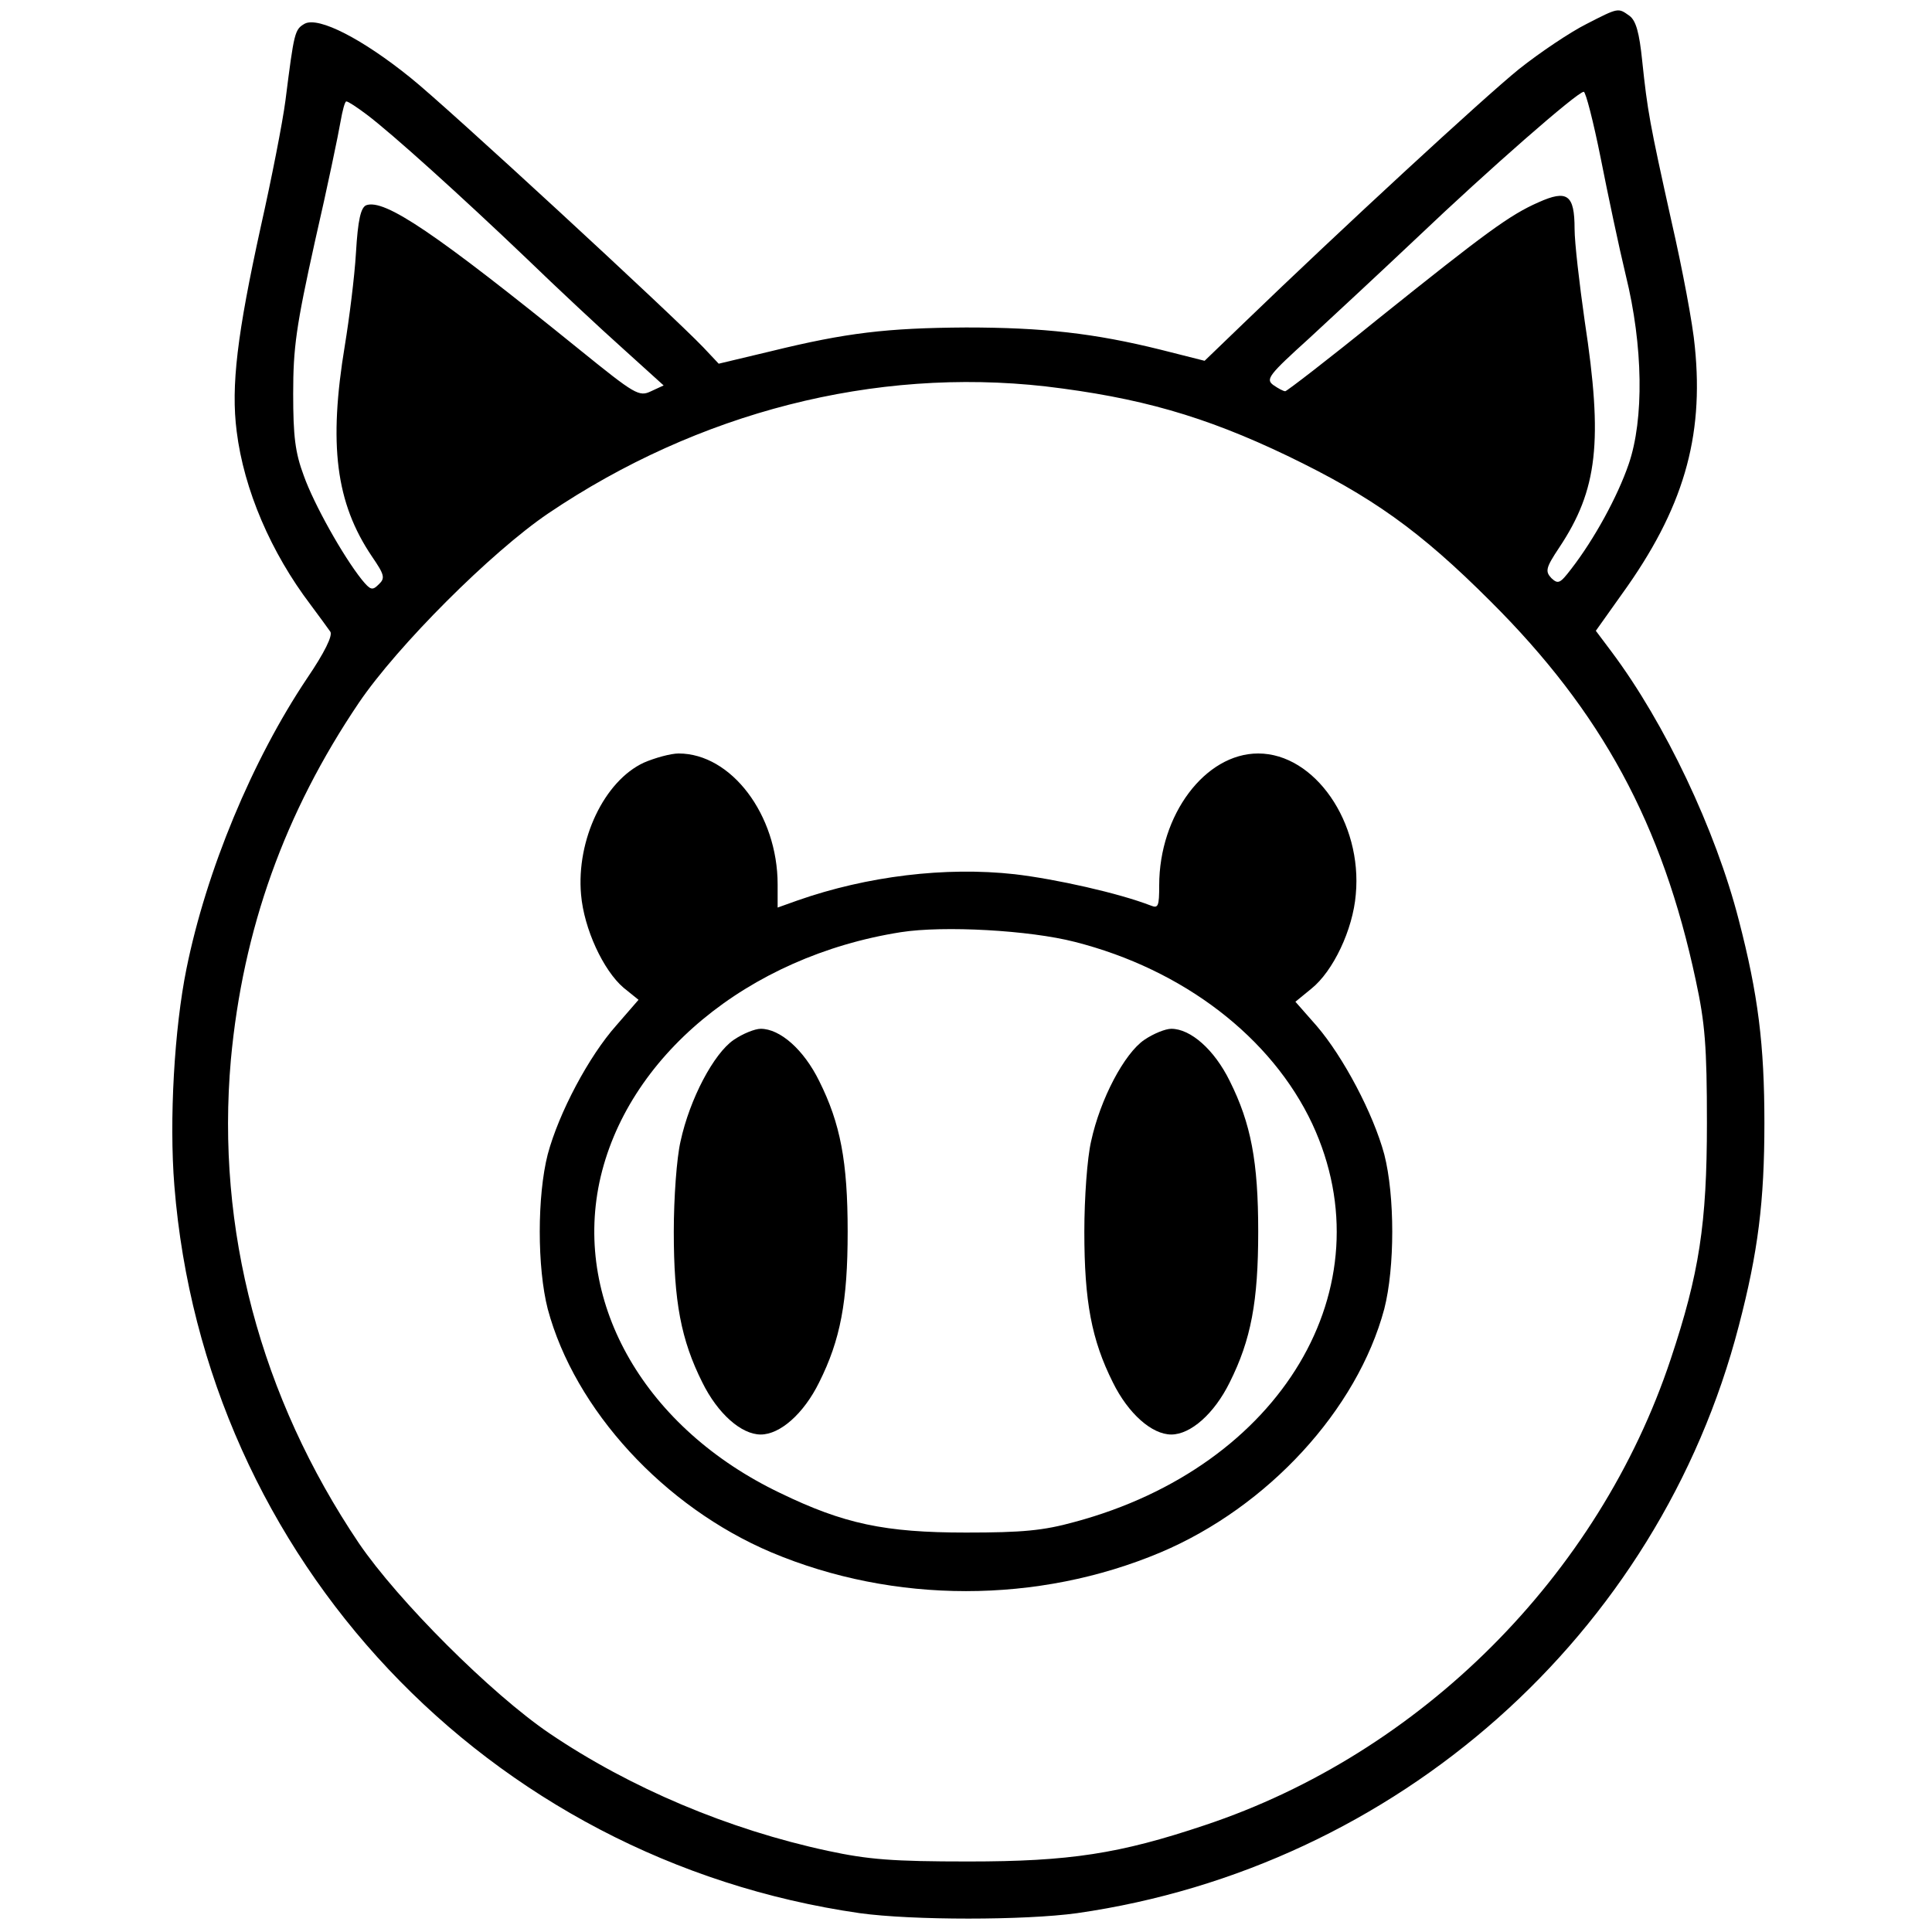
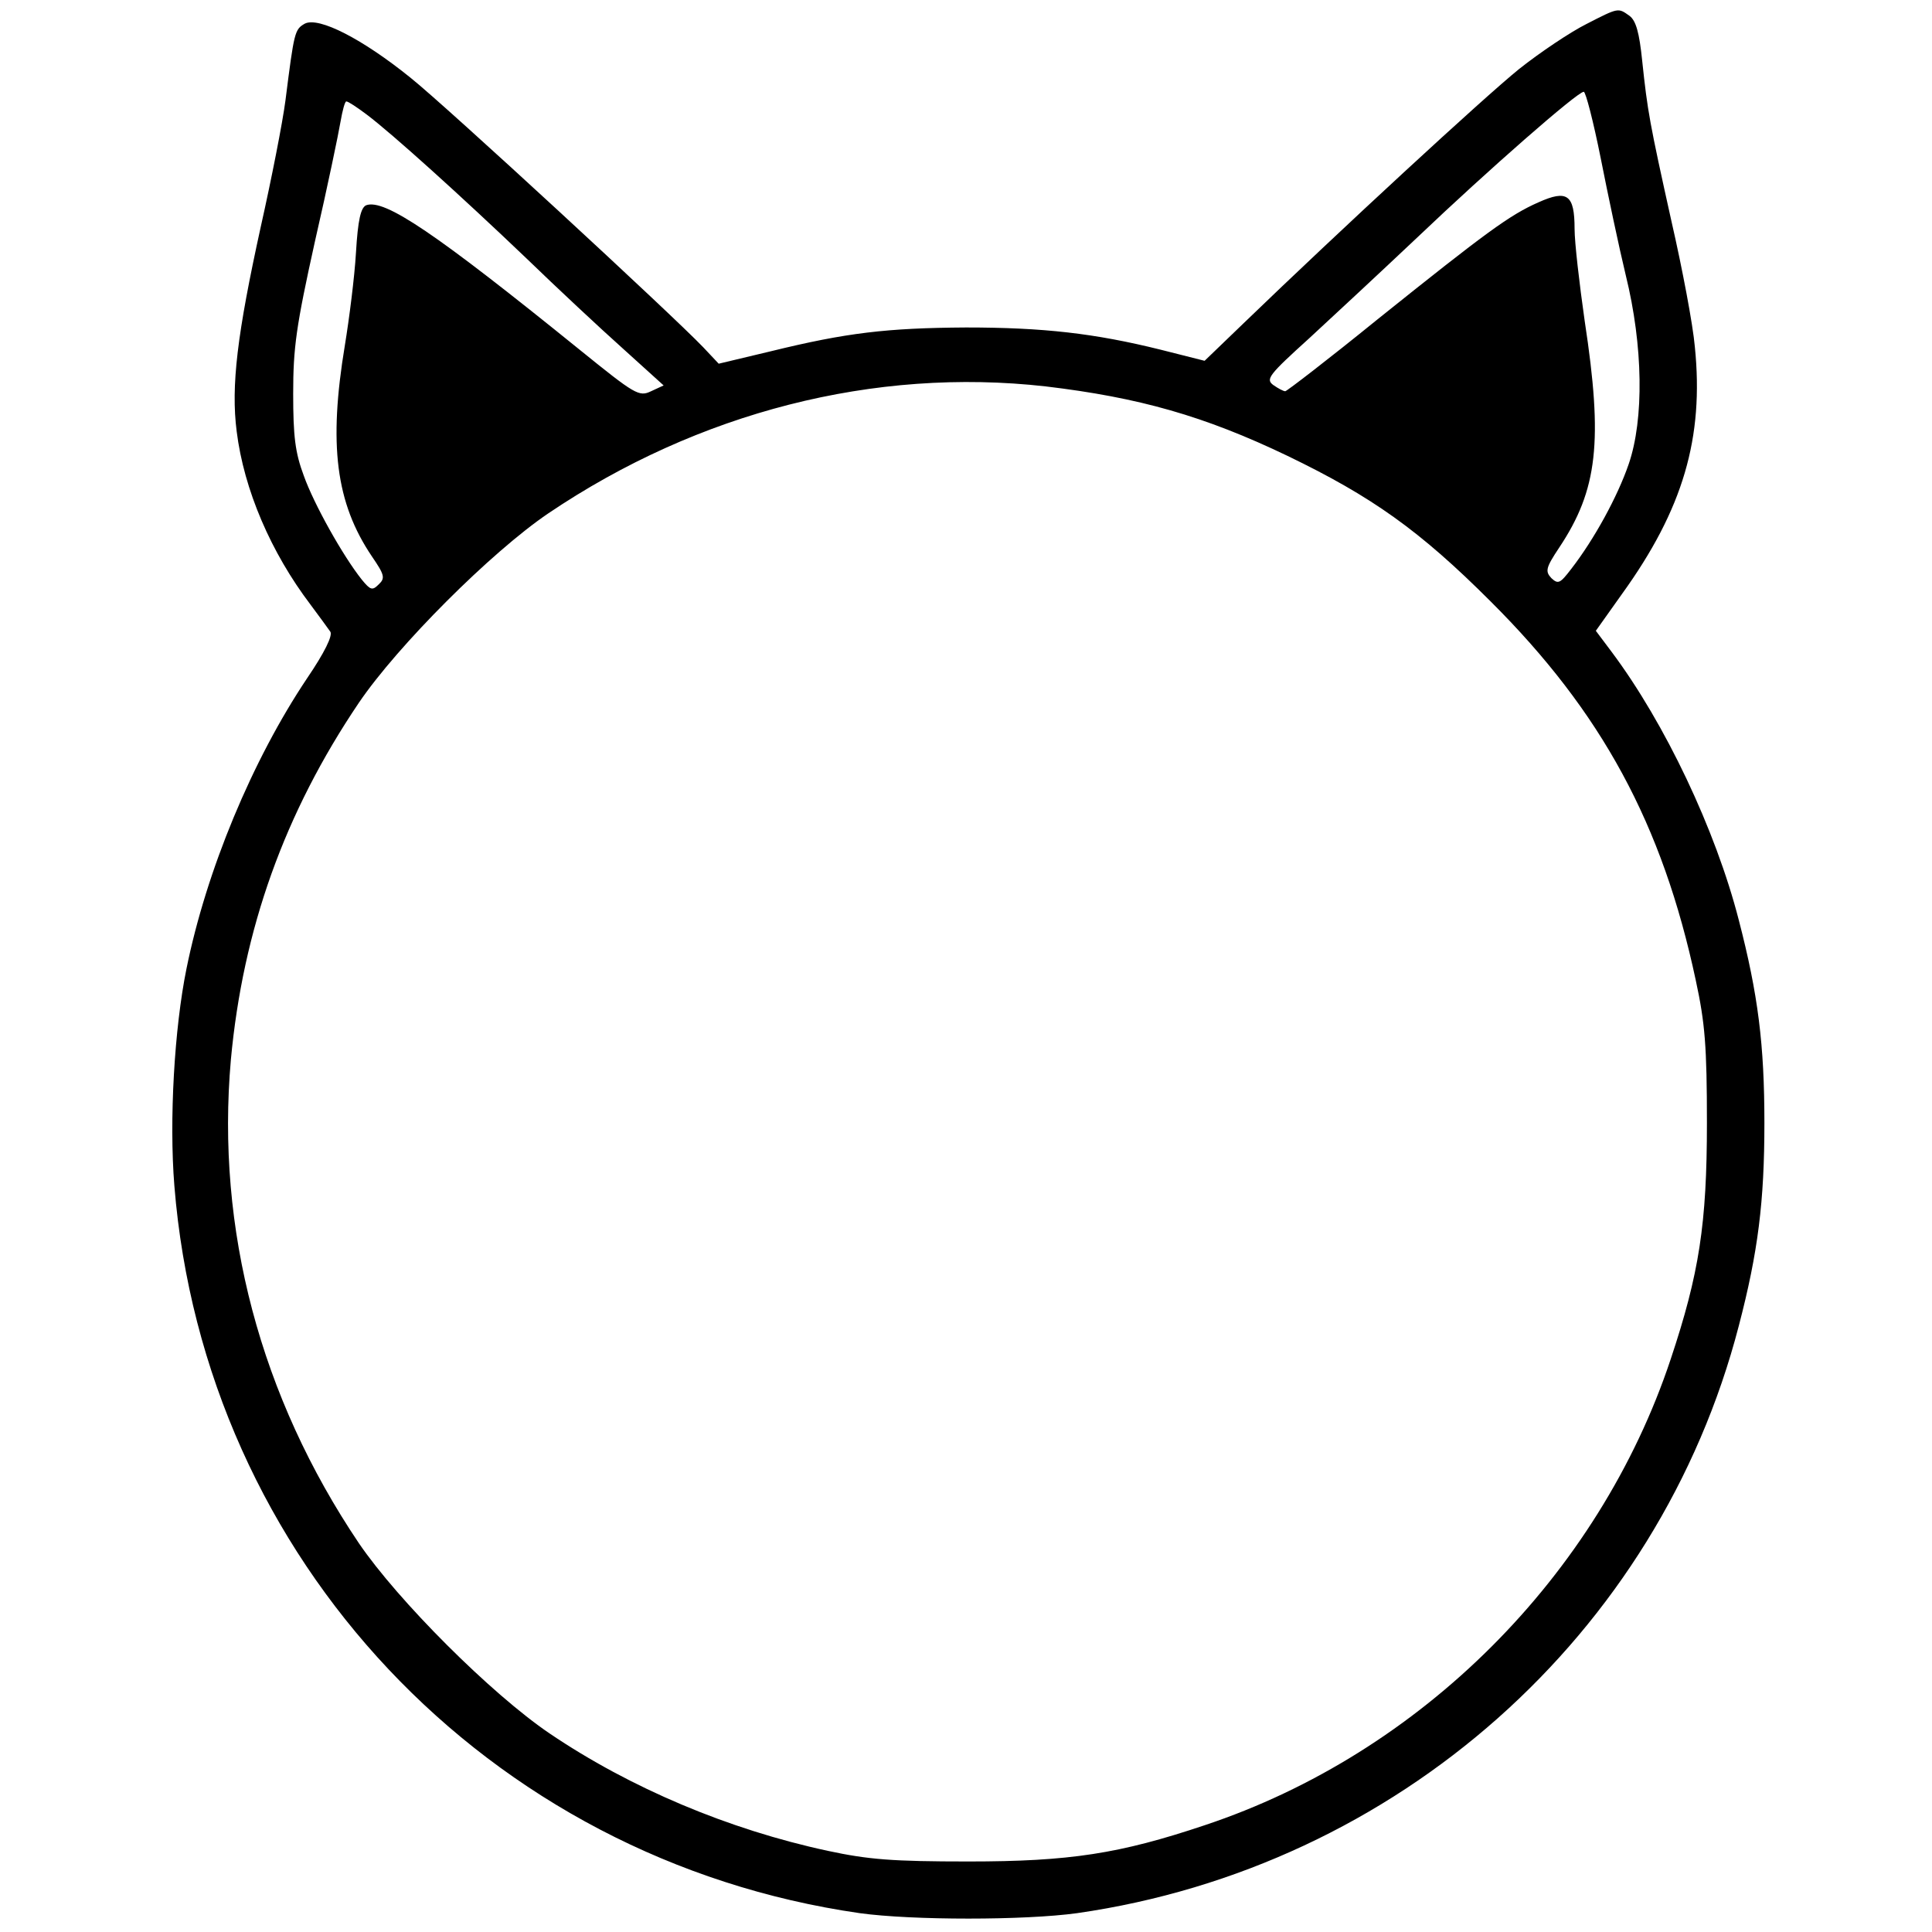
<svg xmlns="http://www.w3.org/2000/svg" version="1.0" width="400pt" height="400pt" viewBox="0 0 400 400" preserveAspectRatio="xMidYMid meet">
  <g transform="translate(0,400) scale(0.1,-0.1)" fill="#000000" stroke="none">
    <path d="M3284 3950 c-32 -16 -95 -58 -139 -93 -73 -59 -370 -333 -570 -526 l-81 -78 -91 23 c-137 34 -243 46 -403 46 -164 -1 -248 -11 -403 -49 l-109 -26 -32 34 c-64 67 -532 499 -606 558 -99 80 -190 127 -219 112 -21 -12 -22 -17 -40 -159 -6 -46 -29 -163 -51 -261 -49 -223 -62 -330 -50 -424 15 -121 71 -251 153 -359 18 -24 36 -49 41 -56 5 -8 -12 -43 -48 -96 -114 -170 -209 -399 -250 -602 -25 -123 -36 -313 -25 -449 62 -773 648 -1395 1419 -1506 109 -15 341 -15 450 0 662 95 1204 576 1370 1216 40 153 53 258 53 420 0 162 -13 266 -53 420 -48 187 -153 408 -263 555 l-33 44 54 76 c127 176 170 324 151 512 -4 46 -26 162 -48 258 -46 207 -50 230 -61 334 -6 59 -13 83 -26 93 -24 17 -22 18 -90 -17z m30 -277 c15 -76 38 -185 52 -243 36 -146 38 -298 6 -391 -23 -67 -71 -155 -119 -217 -23 -30 -27 -32 -41 -19 -13 14 -12 21 16 63 80 120 91 220 53 469 -11 77 -21 163 -21 191 0 71 -15 82 -75 55 -59 -26 -107 -61 -334 -243 -101 -82 -187 -148 -190 -148 -4 0 -15 6 -25 13 -16 12 -9 21 75 97 51 47 152 141 224 209 146 139 331 301 344 301 4 0 20 -62 35 -137z m-2555 90 c52 -39 197 -170 331 -298 63 -61 153 -145 200 -187 l84 -76 -26 -12 c-25 -12 -33 -7 -148 86 -299 242 -404 313 -442 299 -11 -5 -17 -30 -21 -98 -3 -51 -14 -137 -23 -192 -34 -205 -19 -326 56 -437 26 -38 28 -45 14 -58 -13 -13 -17 -12 -35 10 -39 49 -99 156 -120 215 -18 48 -22 82 -22 170 0 95 6 139 45 315 26 113 49 224 53 248 4 23 9 42 12 42 4 0 22 -12 42 -27z m1406 -563 c193 -23 328 -61 501 -144 174 -84 273 -154 420 -301 230 -229 356 -461 425 -785 19 -88 23 -136 23 -295 0 -209 -16 -312 -75 -489 -149 -448 -517 -816 -965 -965 -176 -59 -279 -75 -489 -75 -157 0 -207 4 -291 22 -205 44 -409 130 -576 243 -121 82 -314 275 -395 394 -204 303 -296 650 -265 1001 25 270 111 511 265 739 80 118 274 312 392 392 311 210 676 303 1030 263z" />
-     <path d="M1333 2421 c-82 -38 -140 -160 -130 -273 6 -71 46 -157 88 -193 l31 -25 -46 -53 c-57 -64 -119 -181 -142 -267 -22 -86 -22 -234 0 -320 56 -209 241 -410 463 -504 254 -107 552 -107 806 0 222 94 407 295 463 504 22 86 22 234 0 320 -23 85 -85 202 -140 266 l-44 50 33 27 c45 36 86 122 92 195 14 149 -85 292 -202 292 -110 0 -205 -127 -205 -273 0 -43 -2 -48 -17 -42 -67 26 -197 55 -282 65 -144 16 -306 -4 -449 -54 l-42 -15 0 48 c0 144 -96 271 -205 271 -16 0 -49 -9 -72 -19z m892 -371 c225 -57 408 -198 492 -377 157 -338 -64 -709 -492 -824 -65 -18 -108 -22 -225 -22 -168 0 -253 18 -385 82 -278 133 -427 390 -374 643 55 259 307 468 624 518 89 14 267 4 360 -20z" />
-     <path d="M1519 1847 c-41 -28 -91 -122 -110 -210 -8 -34 -14 -117 -14 -187 0 -145 15 -224 59 -312 32 -65 81 -108 121 -108 40 0 89 43 121 108 44 88 59 167 59 312 0 145 -15 224 -59 312 -32 65 -81 108 -121 108 -12 0 -37 -10 -56 -23z" />
-     <path d="M2369 1847 c-41 -28 -91 -122 -110 -210 -8 -34 -14 -117 -14 -187 0 -145 15 -224 59 -312 32 -65 81 -108 121 -108 40 0 89 43 121 108 44 88 59 167 59 312 0 145 -15 224 -59 312 -32 65 -81 108 -121 108 -12 0 -37 -10 -56 -23z" />
  </g>
</svg>